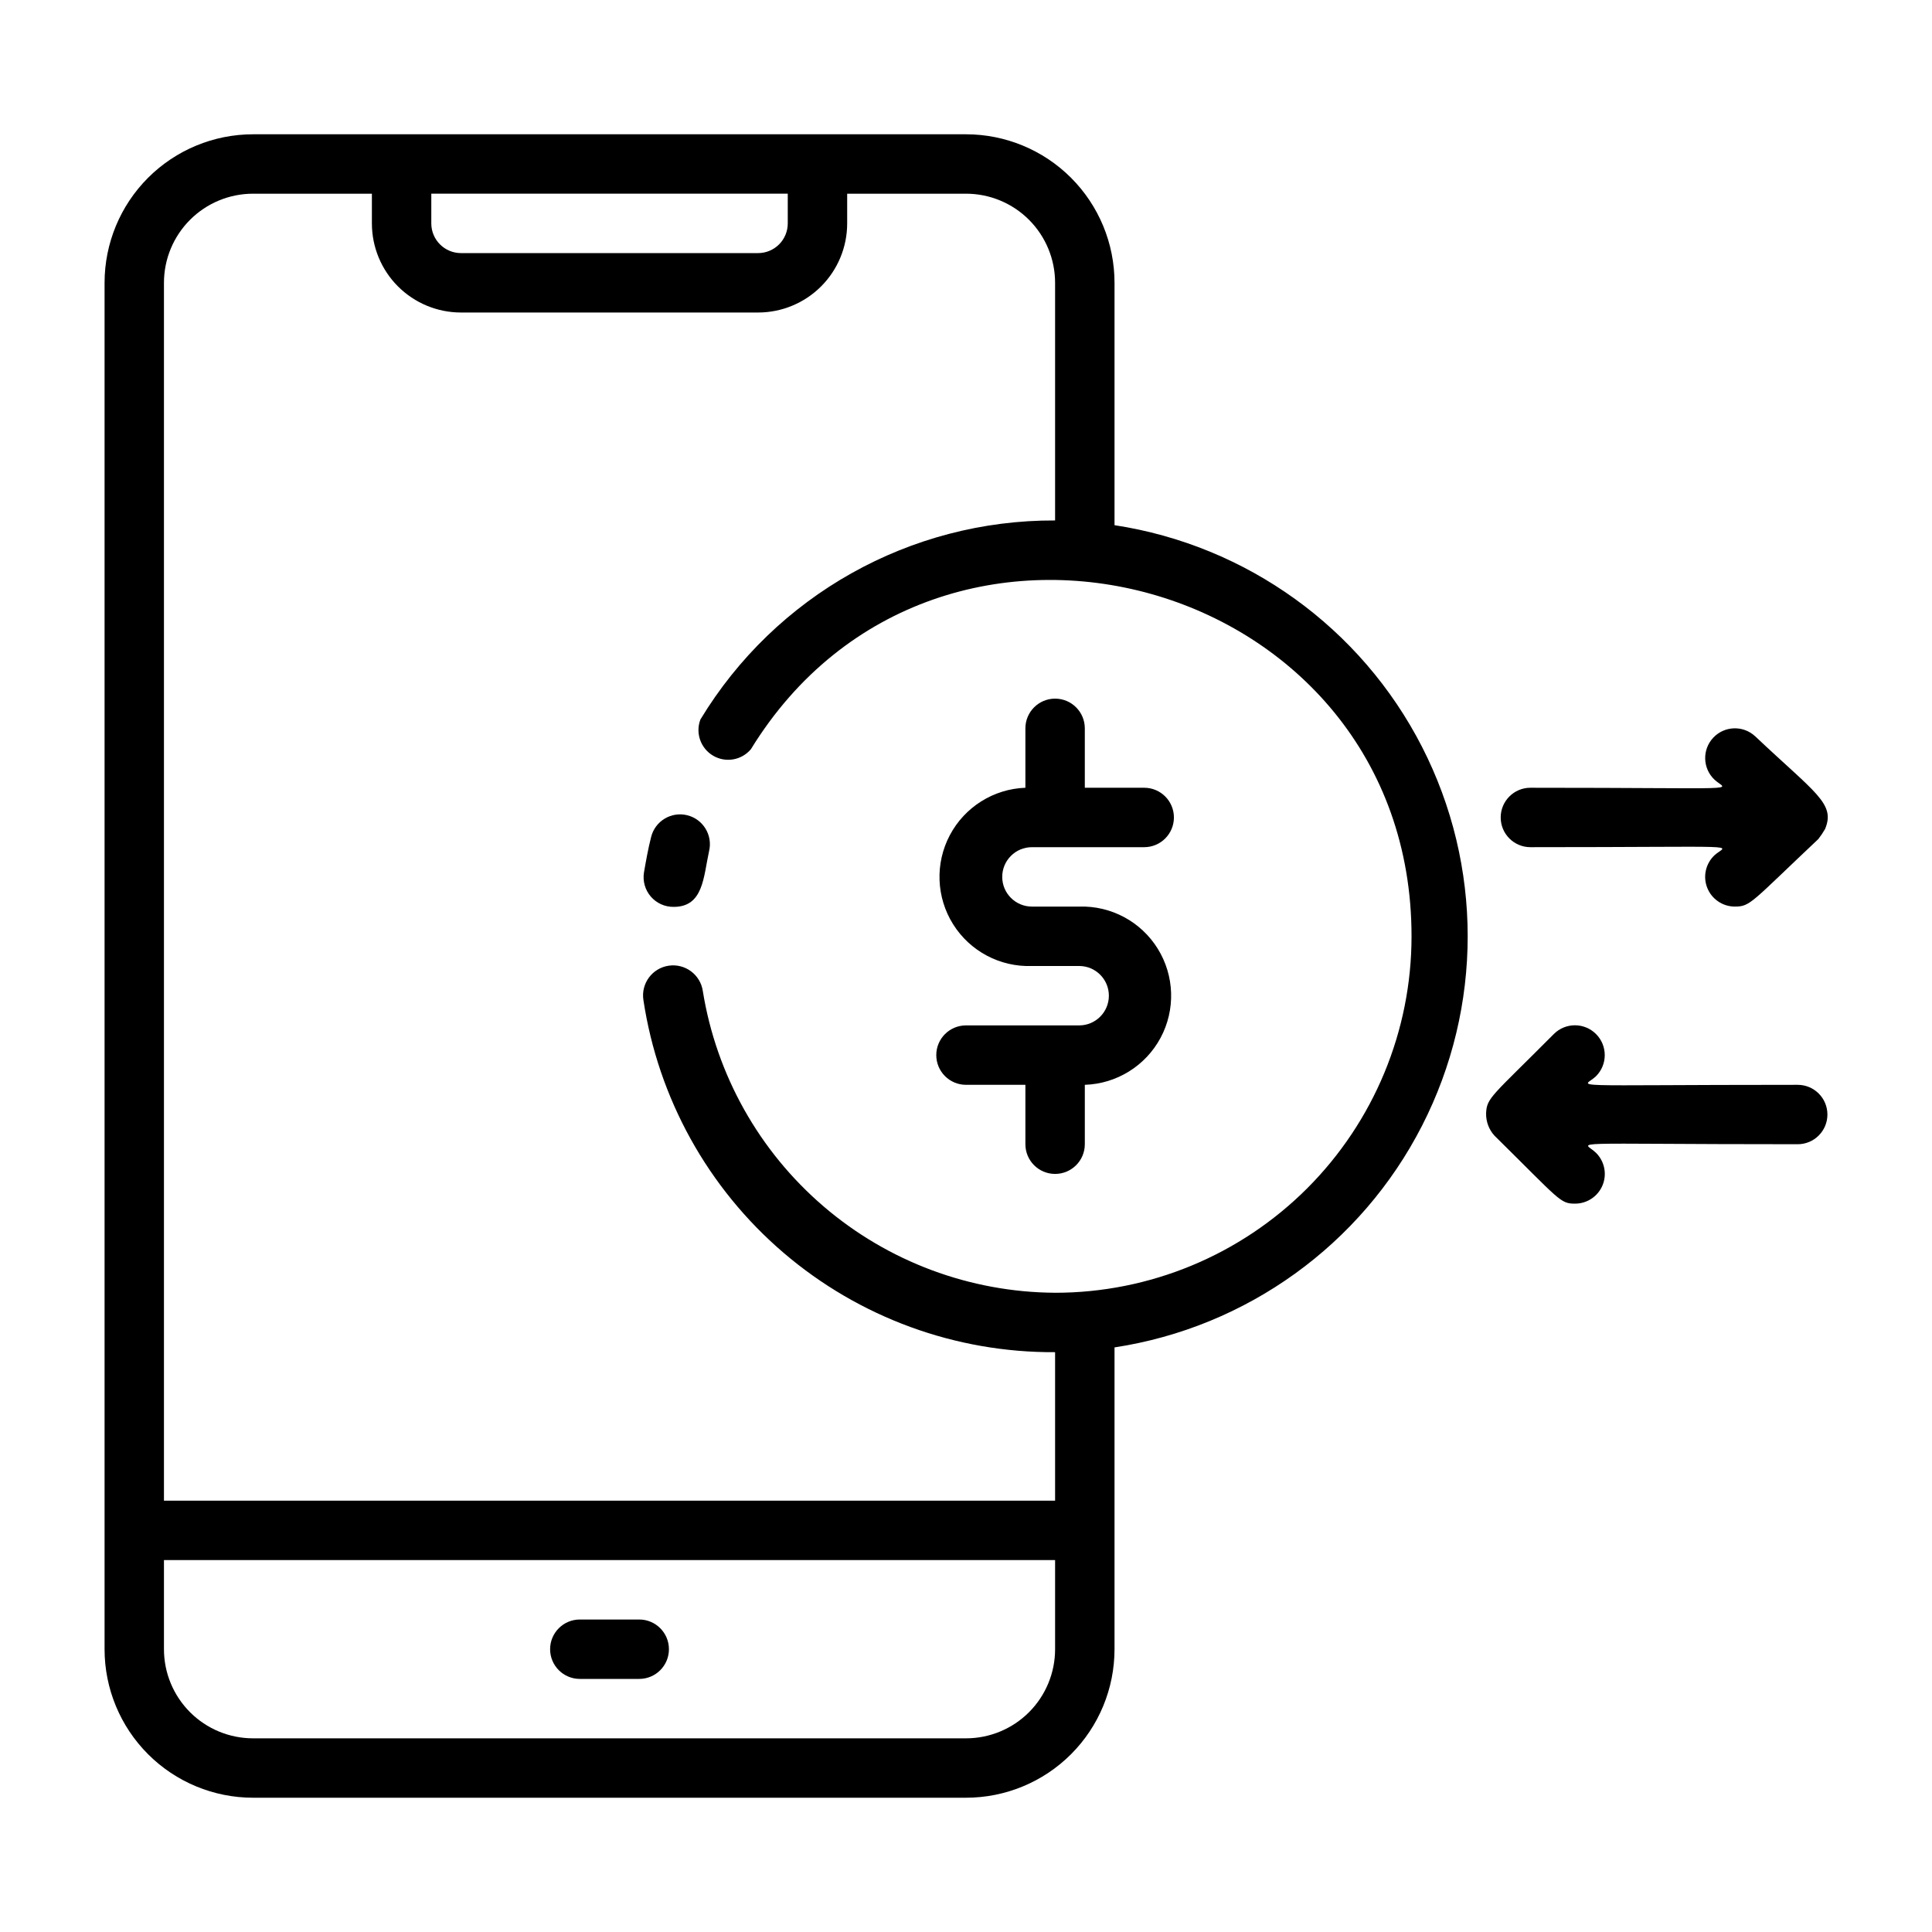
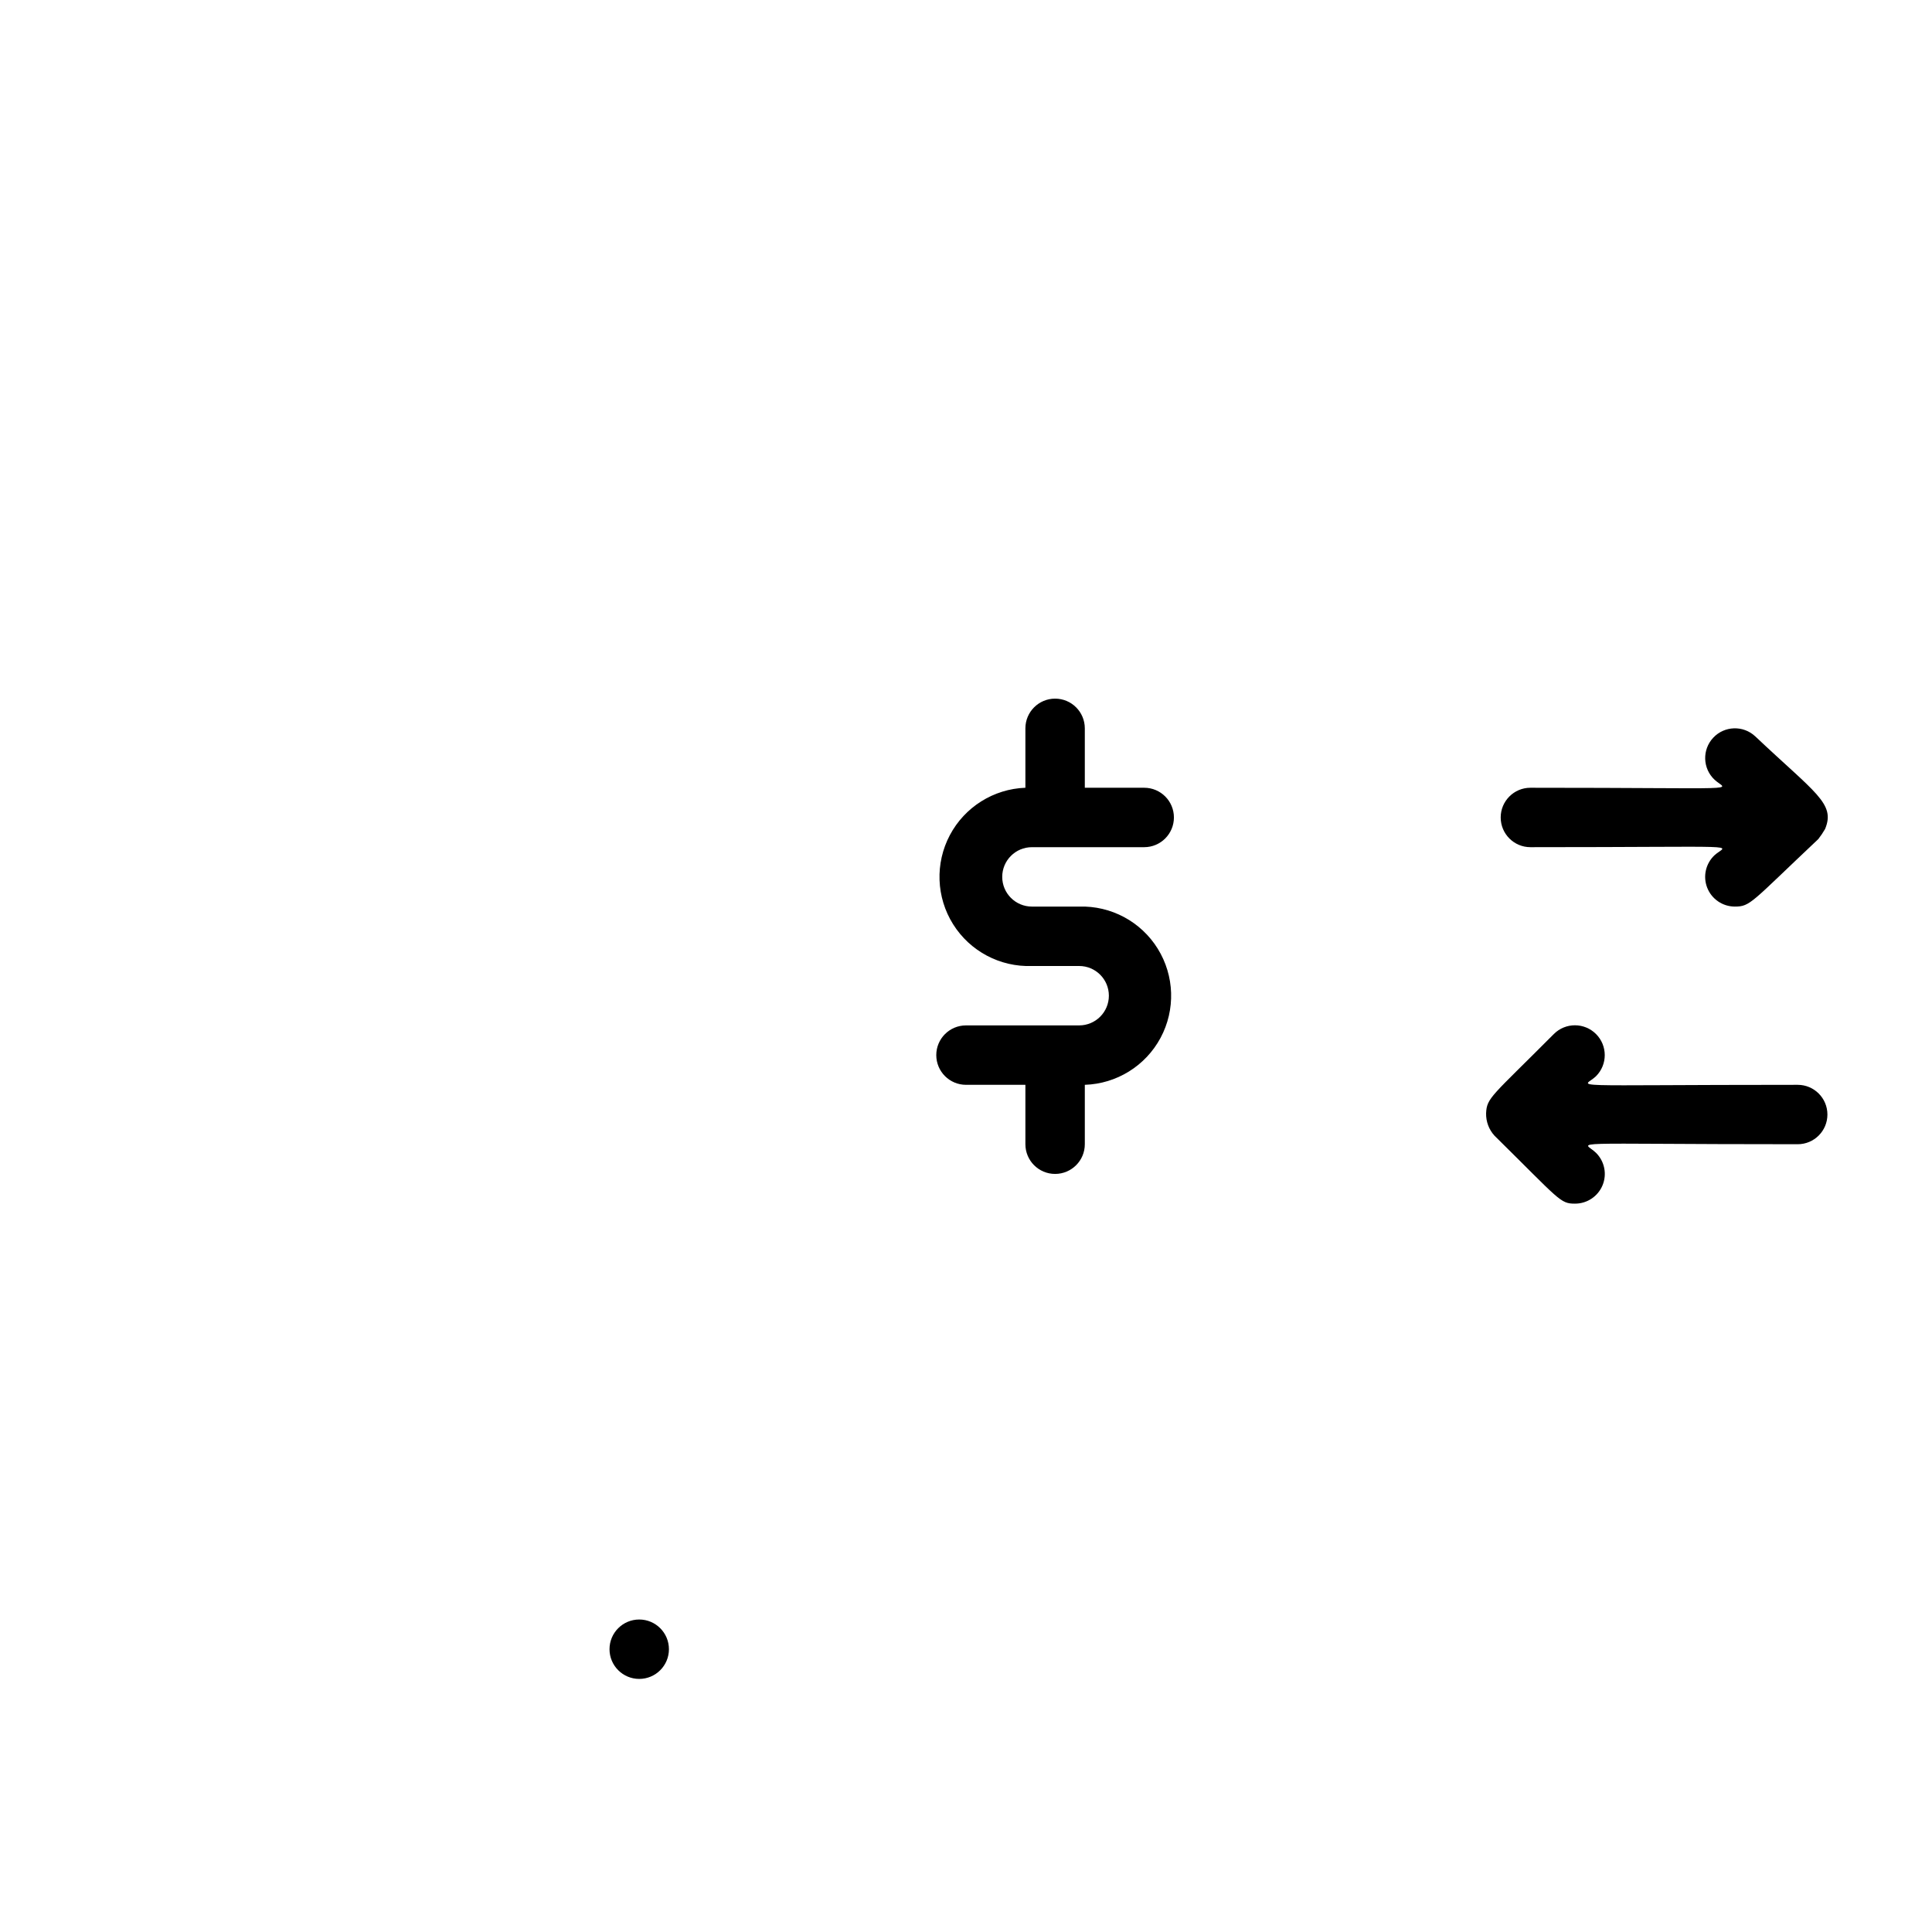
<svg xmlns="http://www.w3.org/2000/svg" fill="#000000" width="800px" height="800px" version="1.1" viewBox="144 144 512 512">
  <g>
-     <path d="m297.66 588.93h15.742c4.348 0 7.871-3.523 7.871-7.871 0-4.348-3.523-7.871-7.871-7.871h-15.742c-4.348 0-7.875 3.523-7.875 7.871 0 4.348 3.527 7.871 7.875 7.871z" />
+     <path d="m297.66 588.93h15.742c4.348 0 7.871-3.523 7.871-7.871 0-4.348-3.523-7.871-7.871-7.871c-4.348 0-7.875 3.523-7.875 7.871 0 4.348 3.527 7.871 7.875 7.871z" />
    <path d="m549.57 368.51c58.961 0 52.035-0.867 48.805 2.125h0.004c-2.356 2.203-3.129 5.621-1.949 8.625 1.18 3.004 4.074 4.981 7.301 4.992 4.172 0 4.25-1.023 22.121-17.871v0.004c0.664-0.852 1.27-1.746 1.809-2.68 2.832-6.769-2.598-9.523-18.5-24.562v0.004c-3.172-2.981-8.16-2.82-11.137 0.355-2.977 3.172-2.82 8.16 0.355 11.137 3.227 3.07 9.996 2.125-48.805 2.125h-0.004c-4.348 0-7.871 3.523-7.871 7.871 0 4.348 3.523 7.875 7.871 7.875z" />
    <path d="m620.41 431.49c-64.551 0-56.758 0.945-53.449-2.281v-0.004c3.086-3.086 3.086-8.09 0-11.176-3.086-3.09-8.094-3.09-11.18 0-16.453 16.531-17.789 16.848-17.949 21.02v-0.004c-0.047 2.18 0.742 4.293 2.207 5.906 17.395 17.16 17.395 18.027 21.332 18.027 3.199 0.016 6.09-1.902 7.316-4.856 1.227-2.953 0.543-6.356-1.727-8.609-3.309-3.305-10.785-2.281 53.449-2.281 4.348 0 7.875-3.523 7.875-7.871s-3.527-7.871-7.875-7.871z" />
    <path d="m417.47 368.51h29.758c4.348 0 7.871-3.527 7.871-7.875 0-4.348-3.523-7.871-7.871-7.871h-15.742v-15.742c0-4.348-3.527-7.875-7.875-7.875-4.348 0-7.871 3.527-7.871 7.875v15.742c-8.438 0.309-16.066 5.098-20.02 12.559-3.949 7.461-3.621 16.465 0.867 23.617 4.484 7.152 12.449 11.367 20.883 11.059h12.52c4.348 0 7.871 3.523 7.871 7.871s-3.523 7.871-7.871 7.871h-29.992c-4.348 0-7.875 3.523-7.875 7.871 0 4.348 3.527 7.875 7.875 7.875h15.742v15.742c0 4.348 3.523 7.871 7.871 7.871 4.348 0 7.875-3.523 7.875-7.871v-15.742c8.434-0.27 16.09-5.016 20.078-12.457 3.984-7.441 3.699-16.441-0.75-23.617-4.449-7.172-12.387-11.426-20.824-11.16h-12.52c-4.348 0-7.871-3.523-7.871-7.871 0-4.348 3.523-7.871 7.871-7.871z" />
-     <path d="m316.55 365.83c-0.789 3.07-1.34 6.219-1.891 9.367v0.004c-0.371 2.293 0.293 4.637 1.809 6.398 1.52 1.762 3.738 2.762 6.066 2.731 7.871 0 7.871-7.871 9.367-14.719 1.043-4.238-1.547-8.523-5.785-9.566-4.242-1.043-8.523 1.547-9.566 5.785z" />
-     <path d="m439.36 283.18v-64.234c0-10.438-4.148-20.449-11.527-27.832-7.383-7.379-17.395-11.527-27.832-11.527h-188.93c-10.438 0-20.449 4.148-27.832 11.527-7.383 7.383-11.527 17.395-11.527 27.832v362.11c0 10.438 4.144 20.449 11.527 27.832 7.383 7.383 17.395 11.527 27.832 11.527h188.93c10.438 0 20.449-4.144 27.832-11.527 7.379-7.383 11.527-17.395 11.527-27.832v-79.98c35.023-5.34 65.34-27.191 81.484-58.727s16.145-68.906 0-100.44-46.461-53.387-81.484-58.73zm-181.06-87.852h94.465v7.875c0 2.086-0.828 4.09-2.305 5.566-1.477 1.477-3.481 2.305-5.566 2.305h-78.719c-4.348 0-7.875-3.523-7.875-7.871zm165.31 385.73c0 6.266-2.488 12.27-6.914 16.699-4.43 4.43-10.438 6.918-16.699 6.918h-188.93c-6.266 0-12.27-2.488-16.699-6.918-4.43-4.43-6.918-10.434-6.918-16.699v-23.617h236.16zm0-94.465c-22.508-0.121-44.246-8.227-61.34-22.875-17.098-14.645-28.445-34.879-32.02-57.105-0.652-4.348-4.707-7.34-9.055-6.691-4.348 0.652-7.344 4.707-6.691 9.055 3.918 26.082 17.105 49.875 37.145 67.023 20.039 17.148 45.59 26.5 71.961 26.34v39.359h-236.16v-322.75c0-6.262 2.488-12.27 6.918-16.699 4.43-4.43 10.434-6.918 16.699-6.918h31.488v7.875c0 6.262 2.488 12.27 6.918 16.699 4.426 4.426 10.434 6.914 16.699 6.914h78.719c6.262 0 12.27-2.488 16.699-6.914 4.43-4.43 6.918-10.438 6.918-16.699v-7.875h31.488c6.262 0 12.27 2.488 16.699 6.918 4.426 4.43 6.914 10.438 6.914 16.699v62.977c-38.418-0.152-74.102 19.871-93.992 52.742-1.371 3.59 0.051 7.648 3.363 9.598 3.312 1.949 7.551 1.219 10.02-1.727 49.516-80.609 175.07-45.578 175.07 49.594 0 25.055-9.953 49.082-27.668 66.797s-41.742 27.668-66.797 27.668z" />
  </g>
</svg>